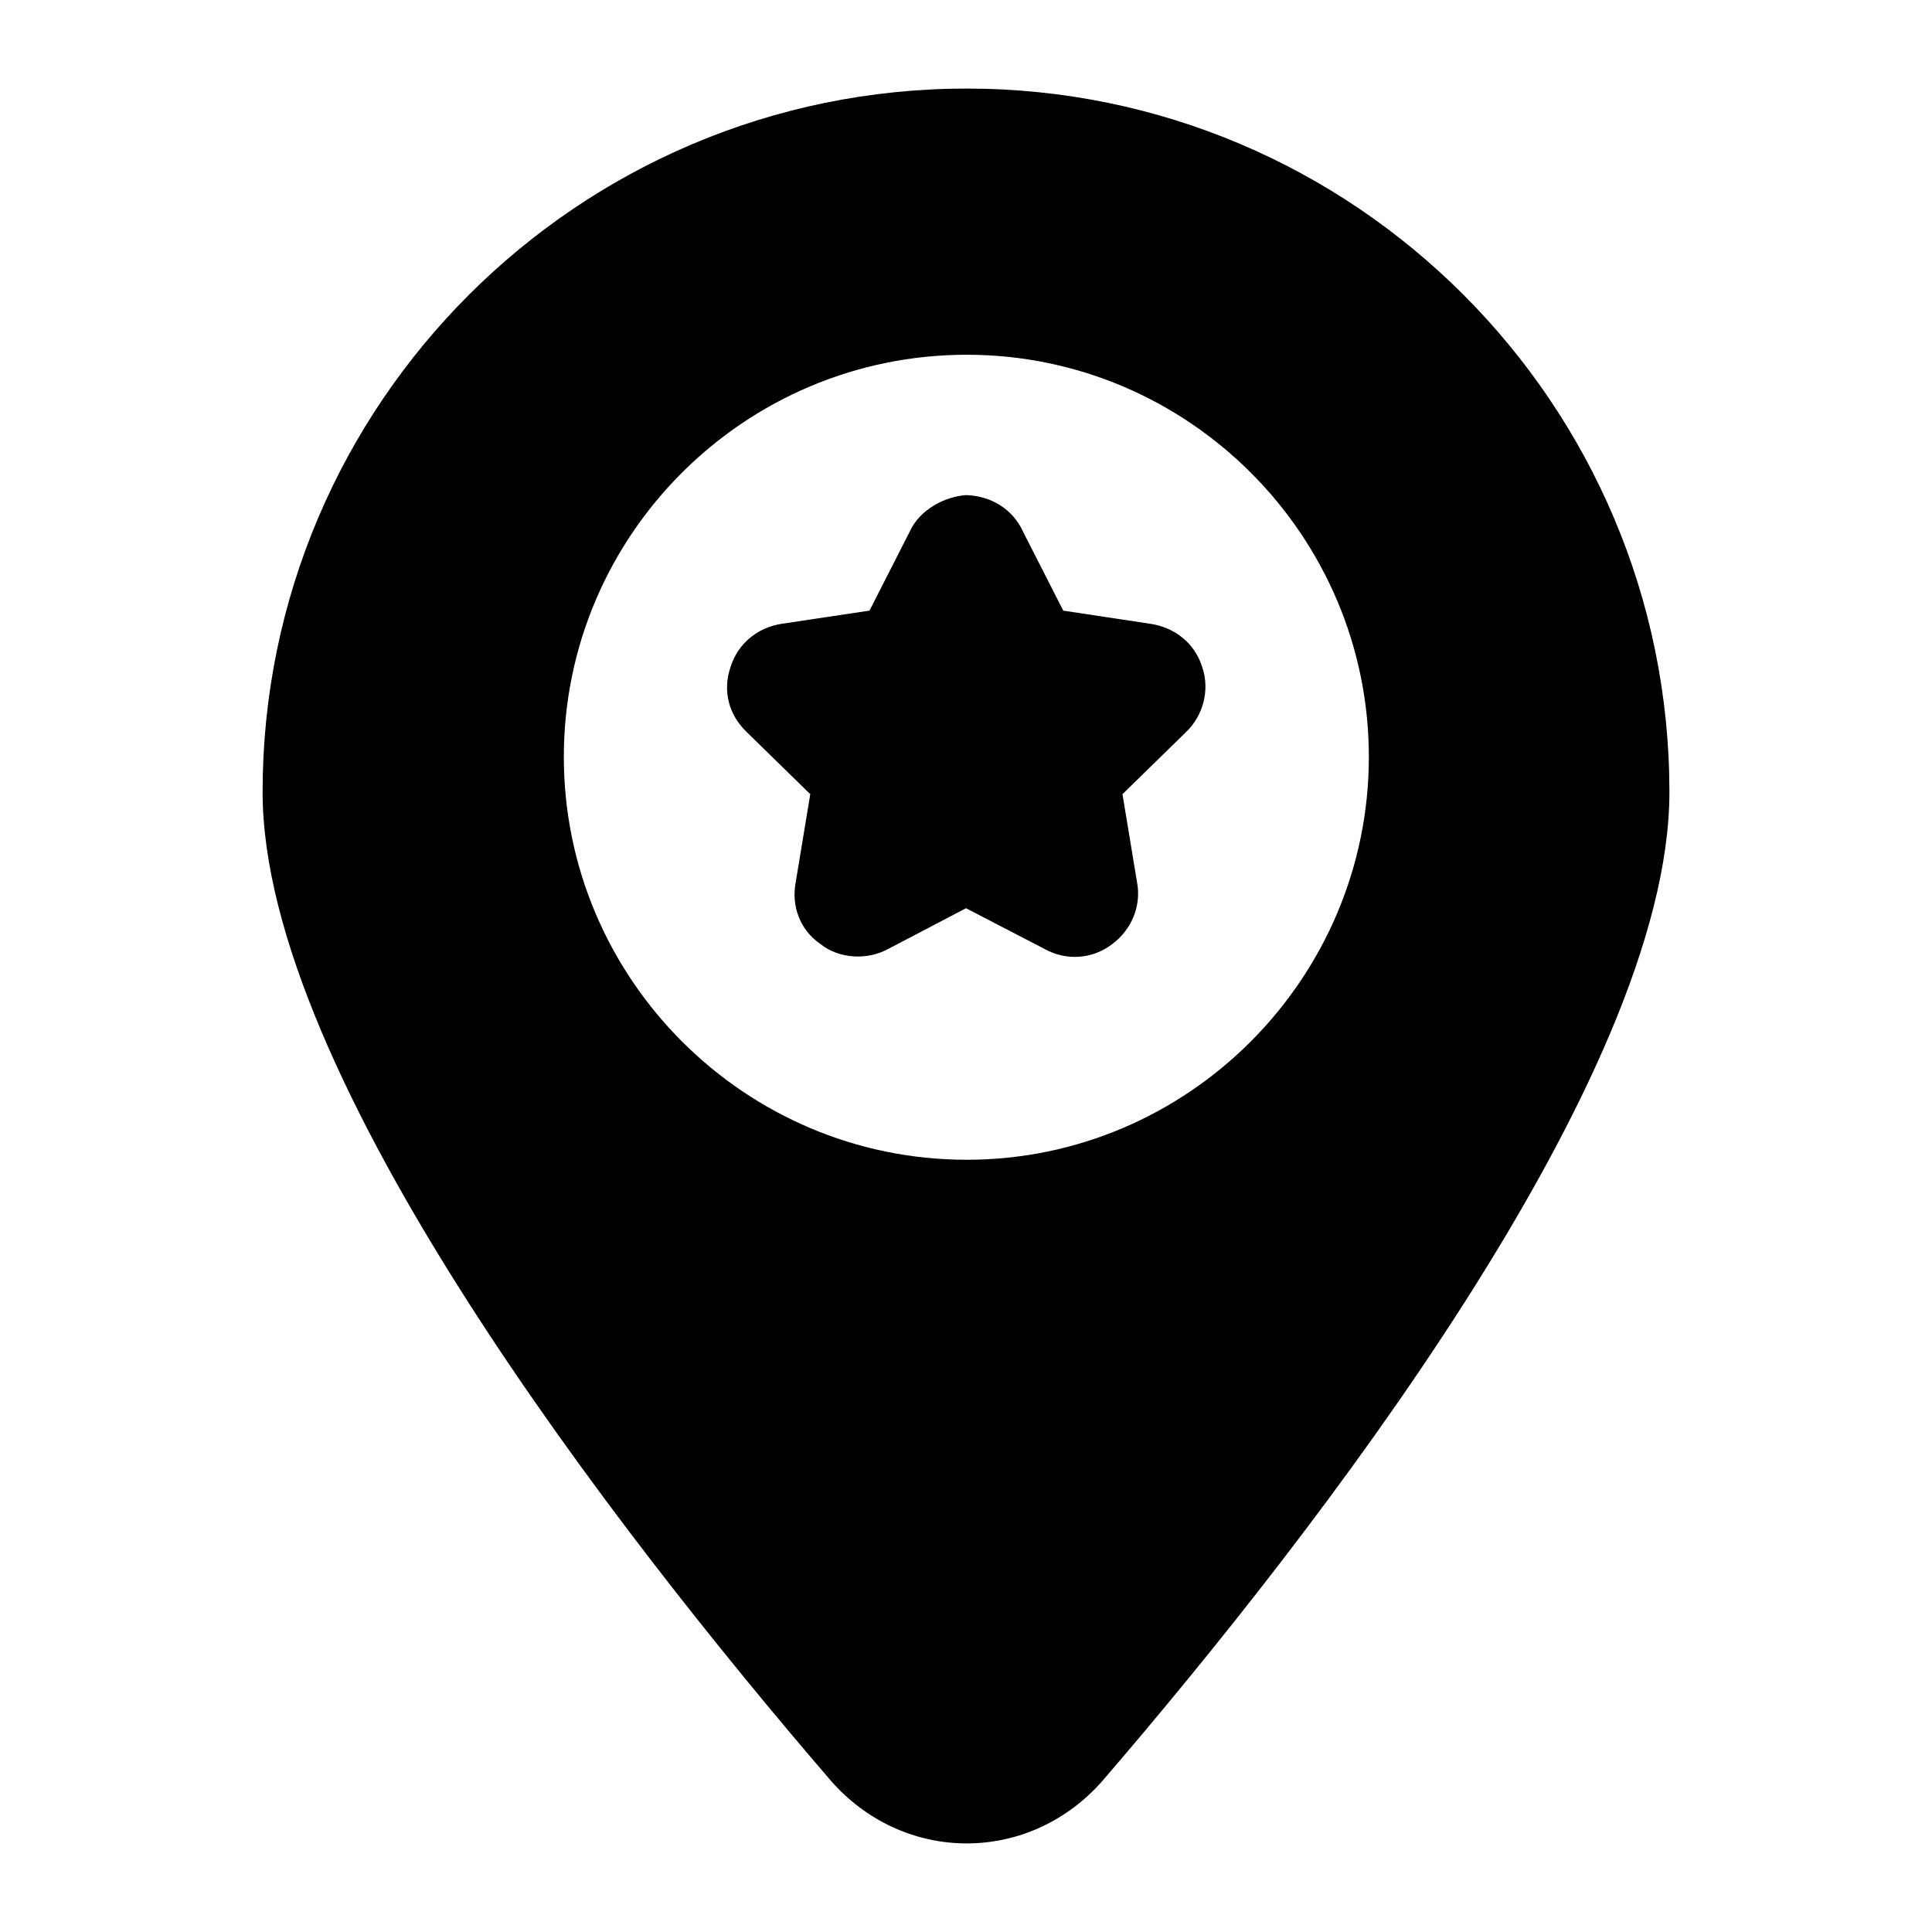
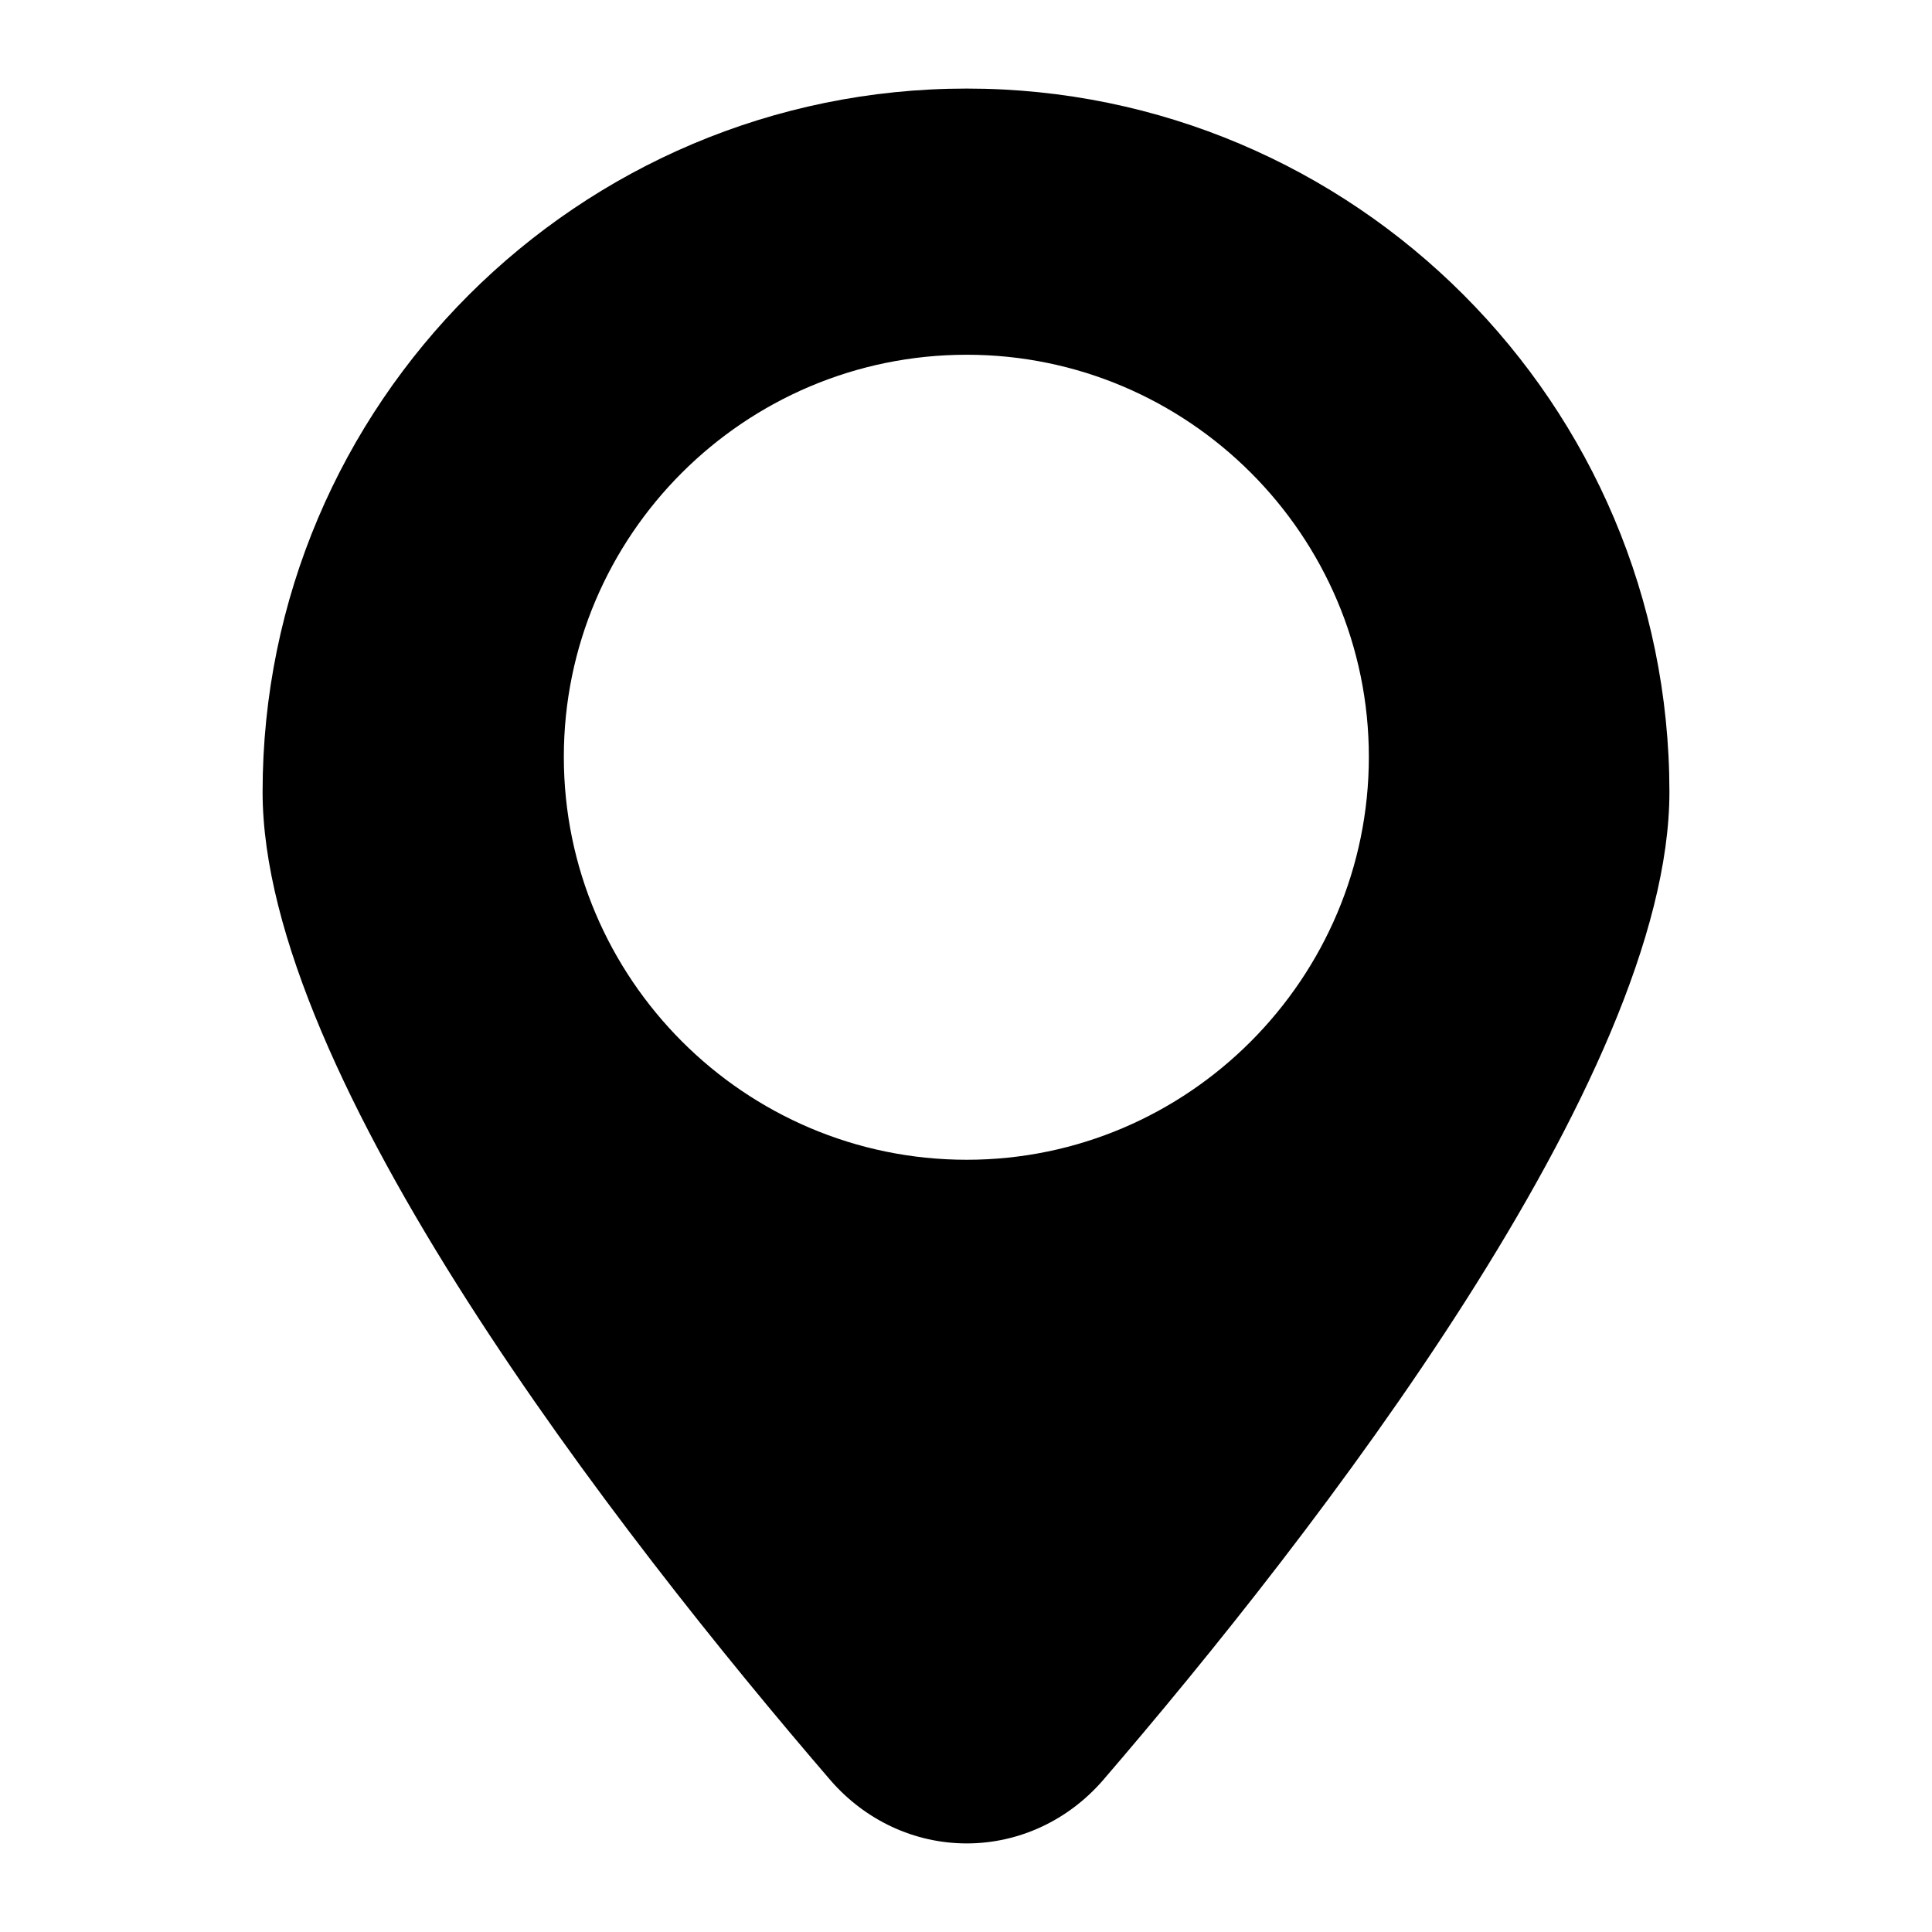
<svg xmlns="http://www.w3.org/2000/svg" fill="#000000" width="800px" height="800px" version="1.1" viewBox="144 144 512 512">
  <g>
    <path d="m400.19 167.47c-102.89 0-186.6 83.516-186.6 186.41 0 75.379 94.367 196.68 150.56 261.98 9.105 10.461 22.086 16.664 36.039 16.664s26.934-6.199 36.043-16.664c56.195-65.301 150.18-186.41 150.18-261.98-0.004-102.89-83.52-186.41-186.22-186.41zm0 283.88c-58.906 0-106.77-48.055-106.77-106.77s47.863-106.57 106.77-106.57c58.715 0 106.57 47.863 106.57 106.57 0 58.715-47.859 106.77-106.57 106.77z" />
-     <path d="m448.83 309.31-23.059-3.488-10.656-20.93c-2.715-6.004-8.527-9.492-15.113-9.688-5.426 0.387-12.207 3.684-14.922 9.688l-10.656 20.93-23.254 3.488c-6.394 0.969-11.625 5.231-13.562 11.434-2.133 6.199-0.582 12.594 4.262 17.246l16.859 16.473-3.875 23.445c-1.164 6.199 1.164 12.598 6.586 16.277 4.875 3.898 12.285 4.34 17.828 1.355l20.734-10.852 20.926 10.852c5.621 3.098 12.594 2.711 17.828-1.355 5.035-3.684 7.75-10.078 6.586-16.277l-3.875-23.445 16.859-16.473c4.457-4.262 6.394-11.047 4.262-17.246-1.938-6.203-7.168-10.465-13.758-11.434z" />
  </g>
</svg>